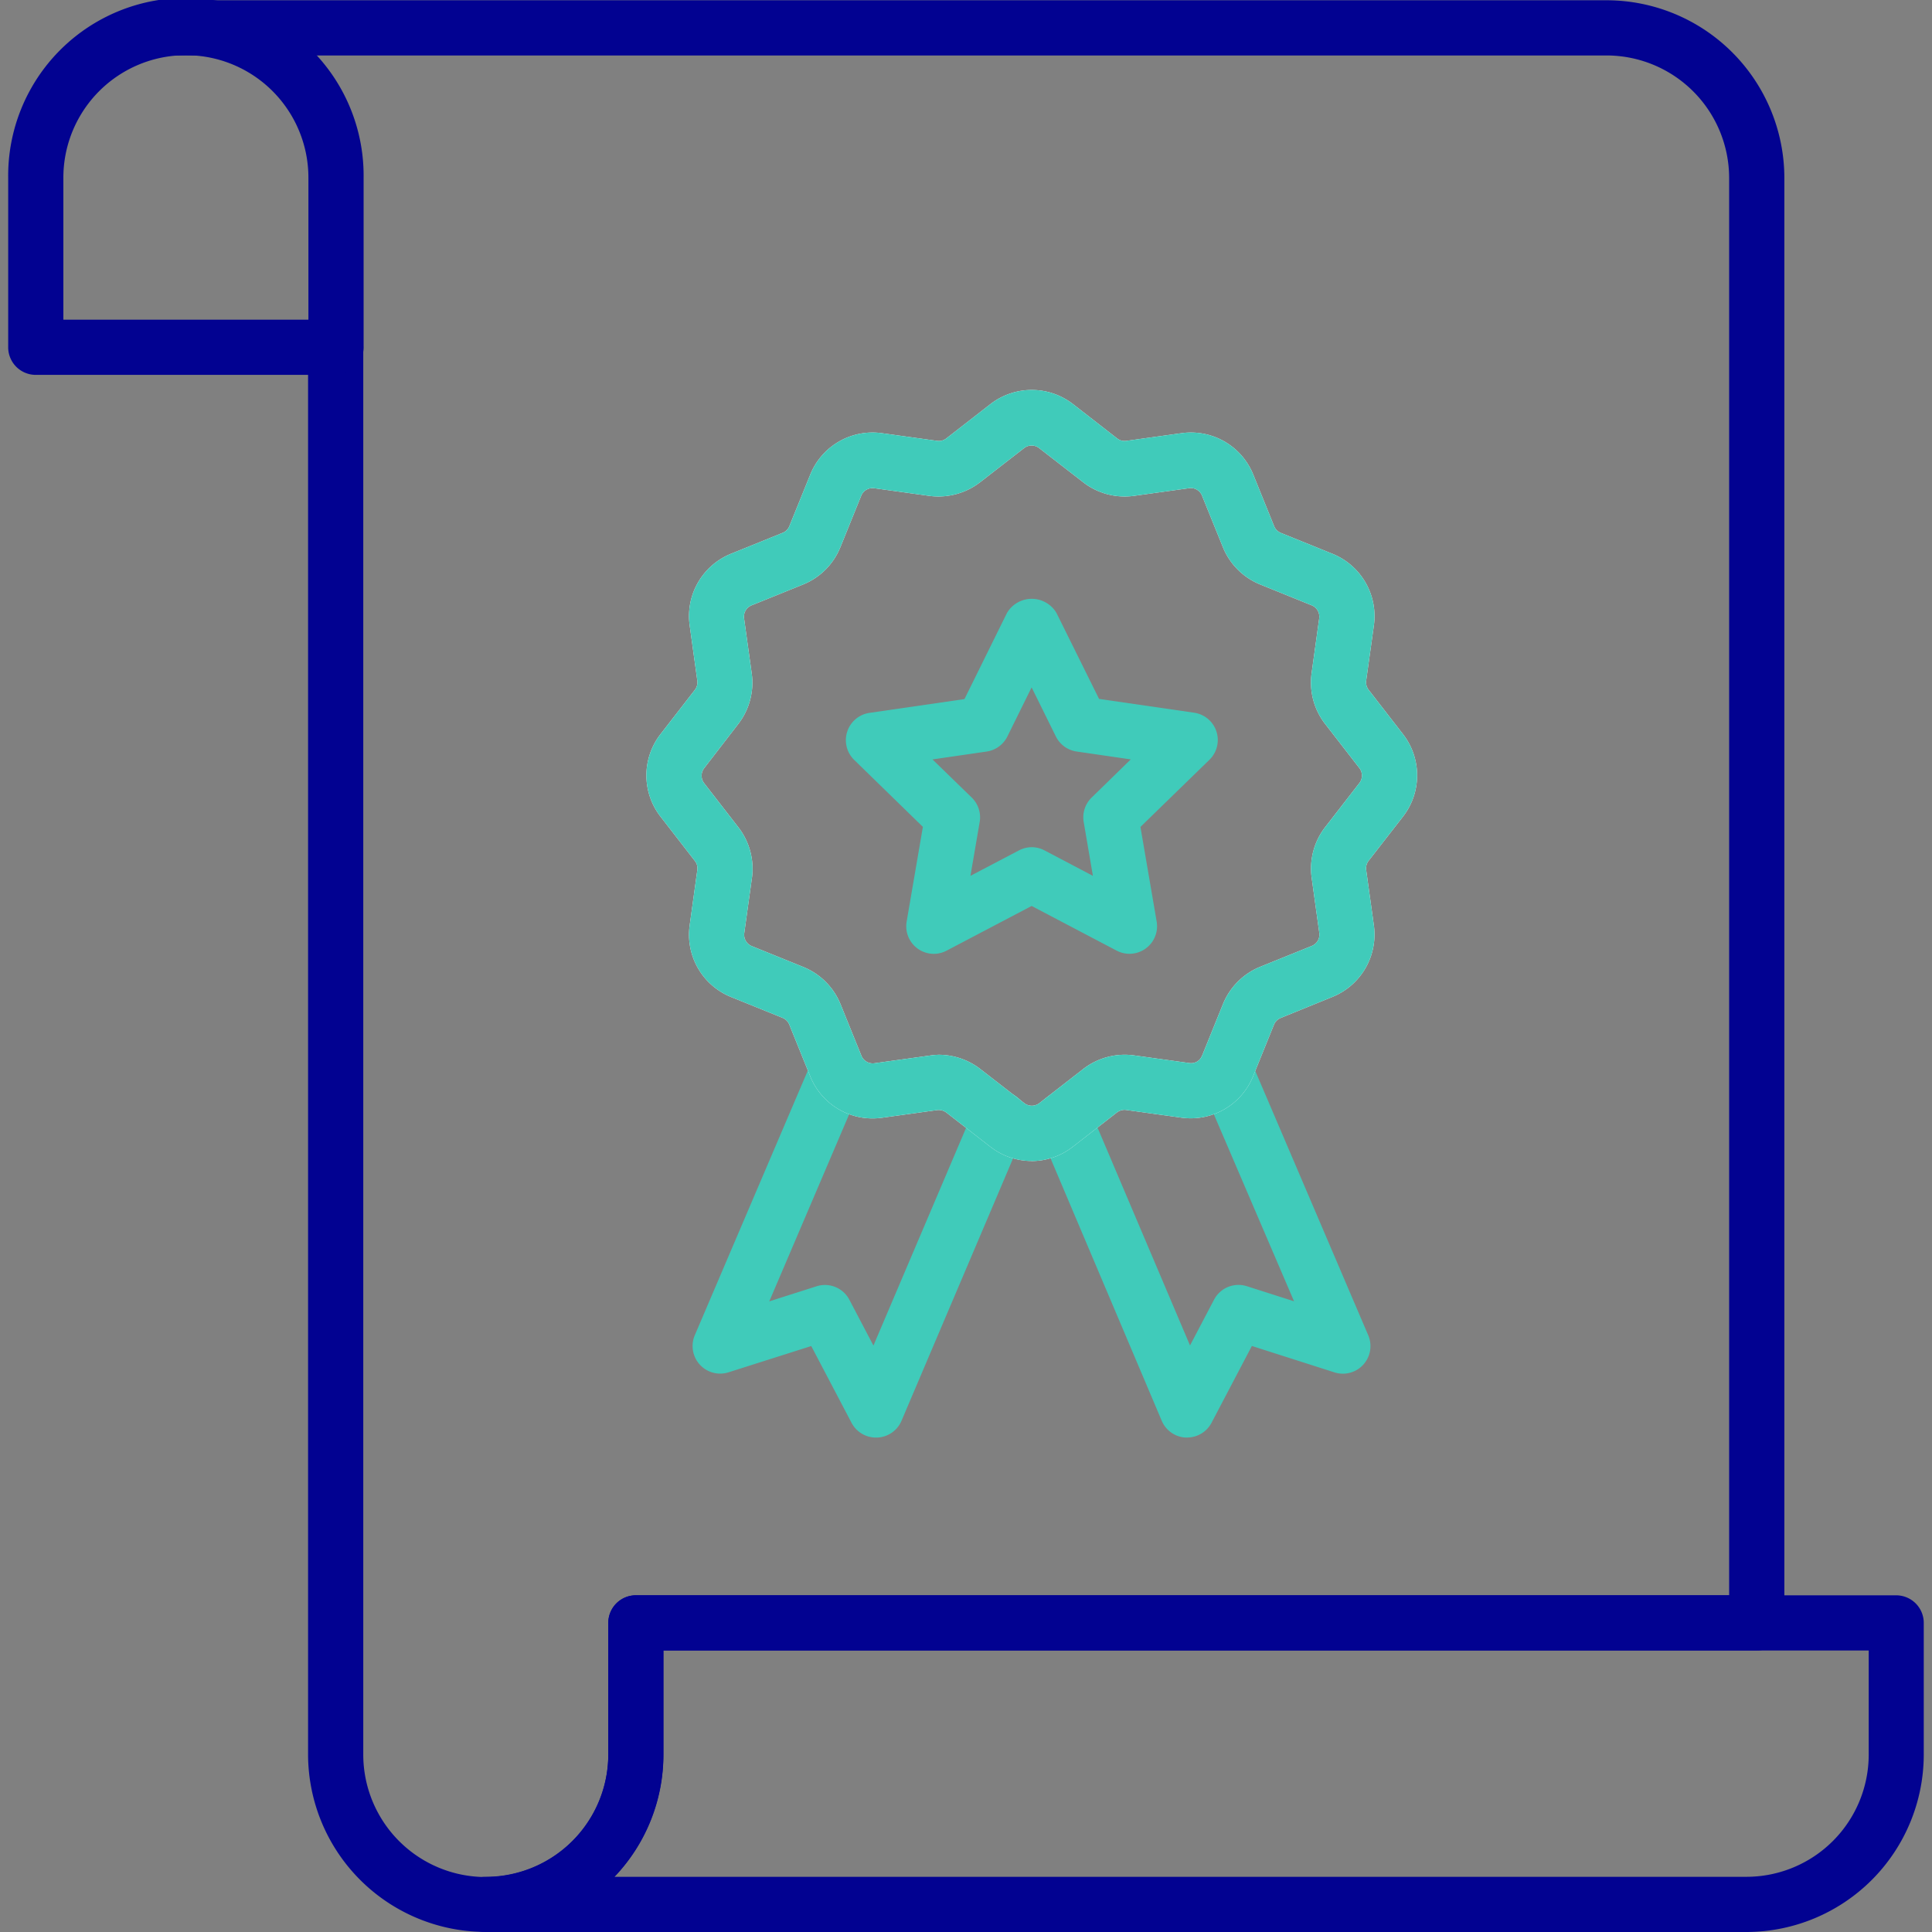
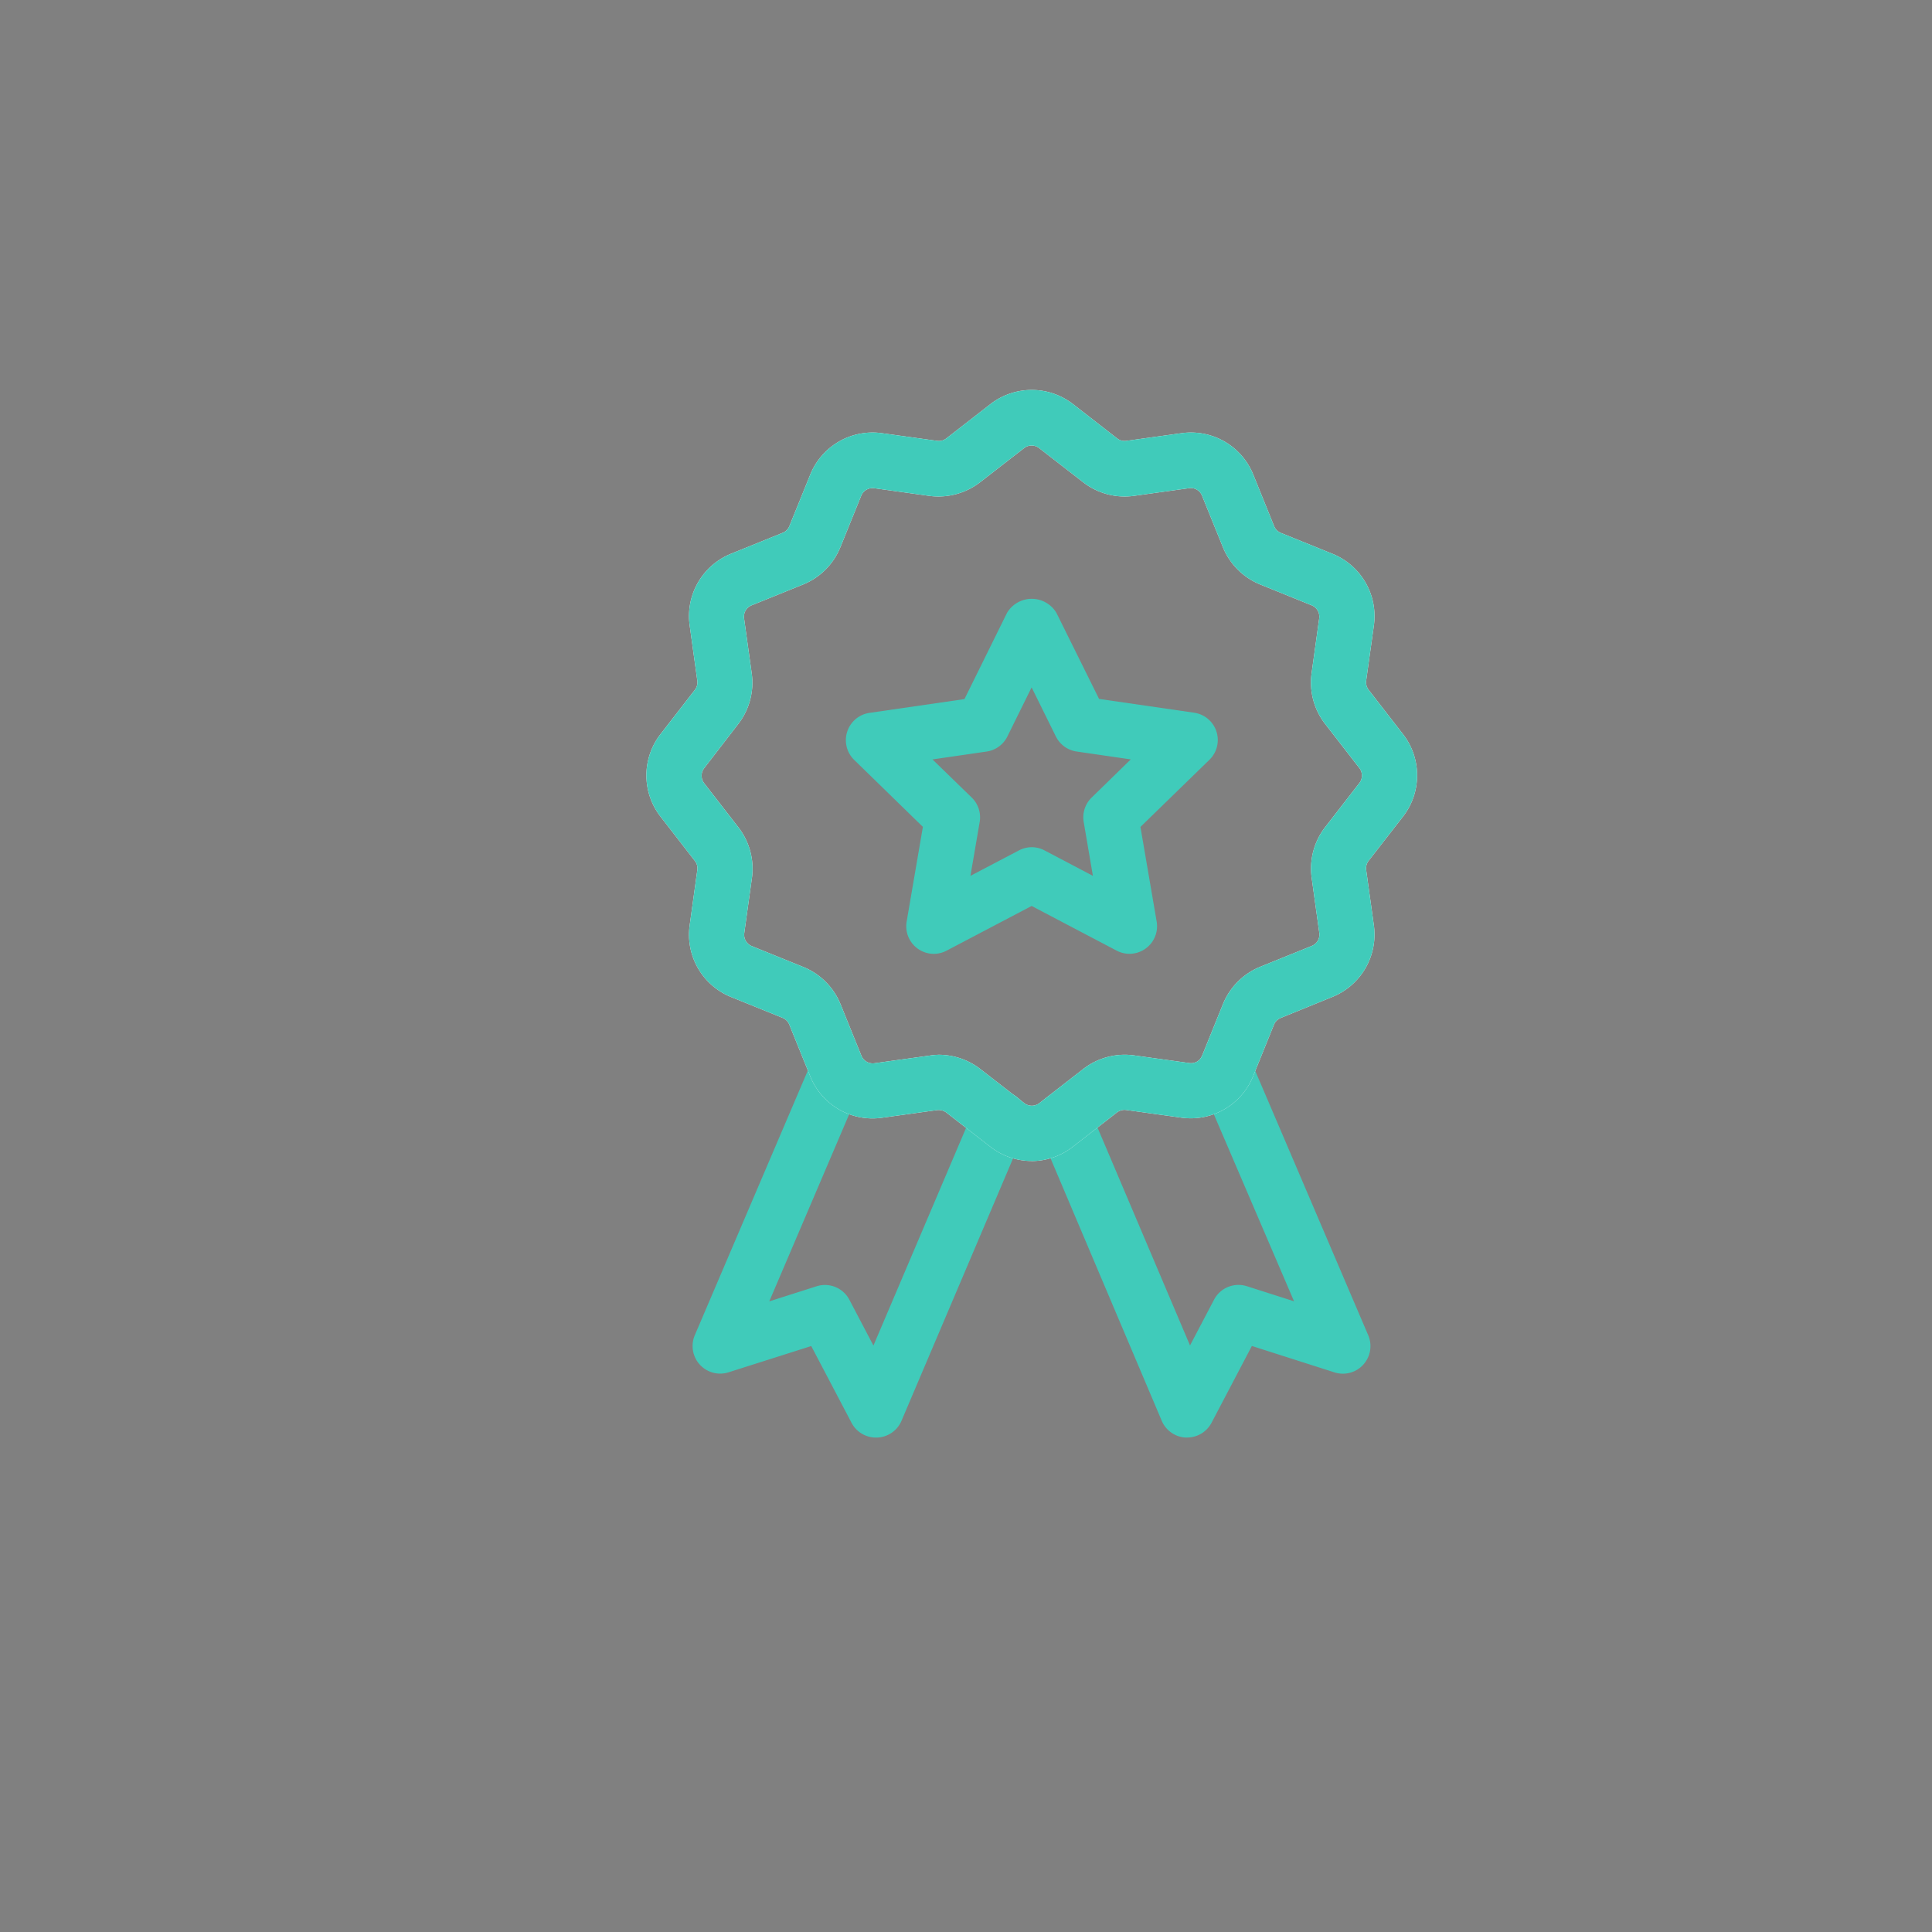
<svg xmlns="http://www.w3.org/2000/svg" width="79" height="79" viewBox="0 0 79 79">
  <rect x="0" y="0" width="79" height="79" fill="#808080" stroke="none" />
  <defs>
    <clipPath id="clip-path">
      <rect id="Rectangle_17463" data-name="Rectangle 17463" width="79" height="79" transform="translate(21368 -14816)" fill="#fff" />
    </clipPath>
  </defs>
  <g id="Group_12510" data-name="Group 12510" transform="translate(-21285 14816)">
    <g id="Mask_Group_210" data-name="Mask Group 210" transform="translate(-83)" clip-path="url(#clip-path)">
      <g id="Extensive_experience" data-name="Extensive experience" transform="translate(21366.563 -14818.387)">
-         <path id="Path_27022" data-name="Path 27022" d="M21.3,81.384a7.269,7.269,0,0,1-7.266-7.256V16.588a1.128,1.128,0,1,1,2.257,0V74.129a5.01,5.01,0,1,0,10.02,0V68.746a1.128,1.128,0,0,1,1.128-1.128H72.142V9.665a5.016,5.016,0,0,0-5.01-5.01H8.436a1.128,1.128,0,0,1,0-2.257h58.7A7.275,7.275,0,0,1,74.4,9.665V68.746a1.128,1.128,0,0,1-1.128,1.128H28.562v4.254A7.27,7.27,0,0,1,21.3,81.384Z" fill="#020291" />
-         <path id="Path_27023" data-name="Path 27023" d="M72.849,81.387H21.3a1.128,1.128,0,1,1,0-2.257,5.01,5.01,0,0,0,5.01-5V68.748a1.128,1.128,0,0,1,1.128-1.128H78.975A1.128,1.128,0,0,1,80.1,68.748v5.383A7.262,7.262,0,0,1,72.849,81.387ZM26.561,79.13H72.849a5,5,0,0,0,5-5V69.877H28.565v4.254a7.222,7.222,0,0,1-2,5Z" fill="#020291" />
        <path id="Path_27024" data-name="Path 27024" d="M37.259,61.17a1.128,1.128,0,0,1-1-.6l-1.65-3.143L31.231,58.5a1.128,1.128,0,0,1-1.382-1.519l4.815-11.276a1.129,1.129,0,0,1,2.076.886L32.893,55.6l1.931-.616a1.128,1.128,0,0,1,1.344.55l.984,1.874,4.128-9.7a1.128,1.128,0,1,1,2.076.882L38.3,60.483a1.128,1.128,0,0,1-.991.686Z" fill="#40cbba" />
        <path id="Path_27025" data-name="Path 27025" d="M49.98,61.17h-.046a1.128,1.128,0,0,1-.993-.686L43.9,48.585a1.129,1.129,0,1,1,2.079-.882l4.118,9.7.983-1.872a1.128,1.128,0,0,1,1.343-.55l1.928.616L50.5,46.618a1.128,1.128,0,1,1,2.074-.888l4.81,11.255a1.128,1.128,0,0,1-1.38,1.519l-3.378-1.08-1.65,3.143a1.128,1.128,0,0,1-1,.6Z" fill="#40cbba" />
        <path id="Path_27026" data-name="Path 27026" d="M43.624,49.86a2.751,2.751,0,0,1-1.693-.582l-1.8-1.4a.53.53,0,0,0-.372-.1l-2.257.314A2.744,2.744,0,0,1,34.569,46.4l-.854-2.109a.507.507,0,0,0-.275-.282l-2.109-.854a2.749,2.749,0,0,1-1.693-2.934l.313-2.257a.49.49,0,0,0-.1-.374l-1.4-1.805a2.75,2.75,0,0,1,0-3.385l1.4-1.805a.5.5,0,0,0,.1-.375l-.313-2.257a2.749,2.749,0,0,1,1.693-2.934l2.11-.855a.492.492,0,0,0,.274-.274l.855-2.11A2.747,2.747,0,0,1,37.5,20.1l2.257.314a.494.494,0,0,0,.375-.1l1.8-1.4a2.754,2.754,0,0,1,3.385,0l1.8,1.4a.494.494,0,0,0,.375.1l2.257-.314a2.749,2.749,0,0,1,2.934,1.693l.854,2.11a.5.5,0,0,0,.276.275l2.109.854a2.752,2.752,0,0,1,1.693,2.934L57.3,30.219a.506.506,0,0,0,.1.374L58.8,32.4a2.747,2.747,0,0,1,0,3.385l-1.4,1.8a.508.508,0,0,0-.1.374l.314,2.257a2.752,2.752,0,0,1-1.693,2.934l-2.115.861a.505.505,0,0,0-.276.275l-.853,2.109a2.752,2.752,0,0,1-2.934,1.693l-2.257-.314a.51.51,0,0,0-.375.1l-1.8,1.4a2.748,2.748,0,0,1-1.69.589Zm-3.8-4.343a2.778,2.778,0,0,1,1.693.579l1.805,1.4a.5.5,0,0,0,.612,0l1.8-1.4a2.771,2.771,0,0,1,2.072-.554l2.257.313a.483.483,0,0,0,.53-.306l.854-2.11a2.769,2.769,0,0,1,1.521-1.52l2.11-.854a.5.5,0,0,0,.306-.53l-.313-2.257a2.767,2.767,0,0,1,.552-2.068l1.4-1.805a.5.5,0,0,0,0-.61l-1.4-1.805a2.767,2.767,0,0,1-.556-2.063l.313-2.257a.5.5,0,0,0-.306-.53l-2.11-.855a2.766,2.766,0,0,1-1.52-1.519l-.855-2.11a.493.493,0,0,0-.53-.307l-2.257.314a2.765,2.765,0,0,1-2.07-.554l-1.805-1.4a.5.5,0,0,0-.612,0l-1.805,1.4a2.788,2.788,0,0,1-2.07.555l-2.257-.314a.5.5,0,0,0-.53.307l-.855,2.11a2.767,2.767,0,0,1-1.519,1.519l-2.11.854a.5.5,0,0,0-.307.53l.314,2.257a2.763,2.763,0,0,1-.556,2.071L30.23,33.8a.5.5,0,0,0,0,.612l1.4,1.805a2.768,2.768,0,0,1,.554,2.069l-.314,2.257a.5.5,0,0,0,.307.53l2.11.855a2.77,2.77,0,0,1,1.519,1.519l.855,2.111a.5.5,0,0,0,.529.306l2.257-.313A2.787,2.787,0,0,1,39.823,45.517Z" fill="#fff" />
        <path id="Path_27027" data-name="Path 27027" d="M43.624,49.86a2.751,2.751,0,0,1-1.693-.582l-1.8-1.4a.53.53,0,0,0-.372-.1l-2.257.314A2.744,2.744,0,0,1,34.569,46.4l-.854-2.109a.507.507,0,0,0-.275-.282l-2.109-.854a2.749,2.749,0,0,1-1.693-2.934l.313-2.257a.49.49,0,0,0-.1-.374l-1.4-1.805a2.75,2.75,0,0,1,0-3.385l1.4-1.805a.5.5,0,0,0,.1-.375l-.313-2.257a2.749,2.749,0,0,1,1.693-2.934l2.11-.855a.492.492,0,0,0,.274-.274l.855-2.11A2.747,2.747,0,0,1,37.5,20.1l2.257.314a.494.494,0,0,0,.375-.1l1.8-1.4a2.754,2.754,0,0,1,3.385,0l1.8,1.4a.494.494,0,0,0,.375.1l2.257-.314a2.749,2.749,0,0,1,2.934,1.693l.854,2.11a.5.5,0,0,0,.276.275l2.109.854a2.752,2.752,0,0,1,1.693,2.934L57.3,30.219a.506.506,0,0,0,.1.374L58.8,32.4a2.747,2.747,0,0,1,0,3.385l-1.4,1.8a.508.508,0,0,0-.1.374l.314,2.257a2.752,2.752,0,0,1-1.693,2.934l-2.115.861a.505.505,0,0,0-.276.275l-.853,2.109a2.752,2.752,0,0,1-2.934,1.693l-2.257-.314a.51.51,0,0,0-.375.1l-1.8,1.4a2.748,2.748,0,0,1-1.69.589Zm-3.8-4.343a2.778,2.778,0,0,1,1.693.579l1.805,1.4a.5.5,0,0,0,.612,0l1.8-1.4a2.771,2.771,0,0,1,2.072-.554l2.257.313a.483.483,0,0,0,.53-.306l.854-2.11a2.769,2.769,0,0,1,1.521-1.52l2.11-.854a.5.5,0,0,0,.306-.53l-.313-2.257a2.767,2.767,0,0,1,.552-2.068l1.4-1.805a.5.5,0,0,0,0-.61l-1.4-1.805a2.767,2.767,0,0,1-.556-2.063l.313-2.257a.5.5,0,0,0-.306-.53l-2.11-.855a2.766,2.766,0,0,1-1.52-1.519l-.855-2.11a.493.493,0,0,0-.53-.307l-2.257.314a2.765,2.765,0,0,1-2.07-.554l-1.805-1.4a.5.5,0,0,0-.612,0l-1.805,1.4a2.788,2.788,0,0,1-2.07.555l-2.257-.314a.5.5,0,0,0-.53.307l-.855,2.11a2.767,2.767,0,0,1-1.519,1.519l-2.11.854a.5.5,0,0,0-.307.53l.314,2.257a2.763,2.763,0,0,1-.556,2.071L30.23,33.8a.5.5,0,0,0,0,.612l1.4,1.805a2.768,2.768,0,0,1,.554,2.069l-.314,2.257a.5.5,0,0,0,.307.53l2.11.855a2.77,2.77,0,0,1,1.519,1.519l.855,2.111a.5.5,0,0,0,.529.306l2.257-.313A2.787,2.787,0,0,1,39.823,45.517Z" fill="#40cbba" />
        <path id="Path_27028" data-name="Path 27028" d="M39.621,41.39a1.128,1.128,0,0,1-1.111-1.319l.664-3.873L36.36,33.455a1.128,1.128,0,0,1,.625-1.918l3.889-.564,1.739-3.523a1.175,1.175,0,0,1,2.023,0l1.742,3.516,3.887.564a1.128,1.128,0,0,1,.626,1.925L48.07,36.2l.664,3.873A1.128,1.128,0,0,1,47.1,41.26l-3.479-1.828L40.142,41.26a1.128,1.128,0,0,1-.521.13Zm4-4.361a1.128,1.128,0,0,1,.525.13l1.98,1.042L45.75,36a1.128,1.128,0,0,1,.324-1l1.6-1.561-2.213-.322a1.128,1.128,0,0,1-.85-.617l-.991-2.006-.99,2.006a1.128,1.128,0,0,1-.85.618l-2.213.322L41.172,35a1.128,1.128,0,0,1,.324,1l-.377,2.2L43.1,37.161a1.143,1.143,0,0,1,.526-.132Z" fill="#40cbba" />
-         <path id="Path_27029" data-name="Path 27029" d="M15.176,17.716H2.9a1.128,1.128,0,0,1-1.128-1.128V9.654a7.267,7.267,0,1,1,14.533,0v6.934a1.128,1.128,0,0,1-1.128,1.128ZM4.028,15.459H14.048V9.654a5.01,5.01,0,1,0-10.02,0Z" fill="#020291" />
      </g>
    </g>
  </g>
</svg>